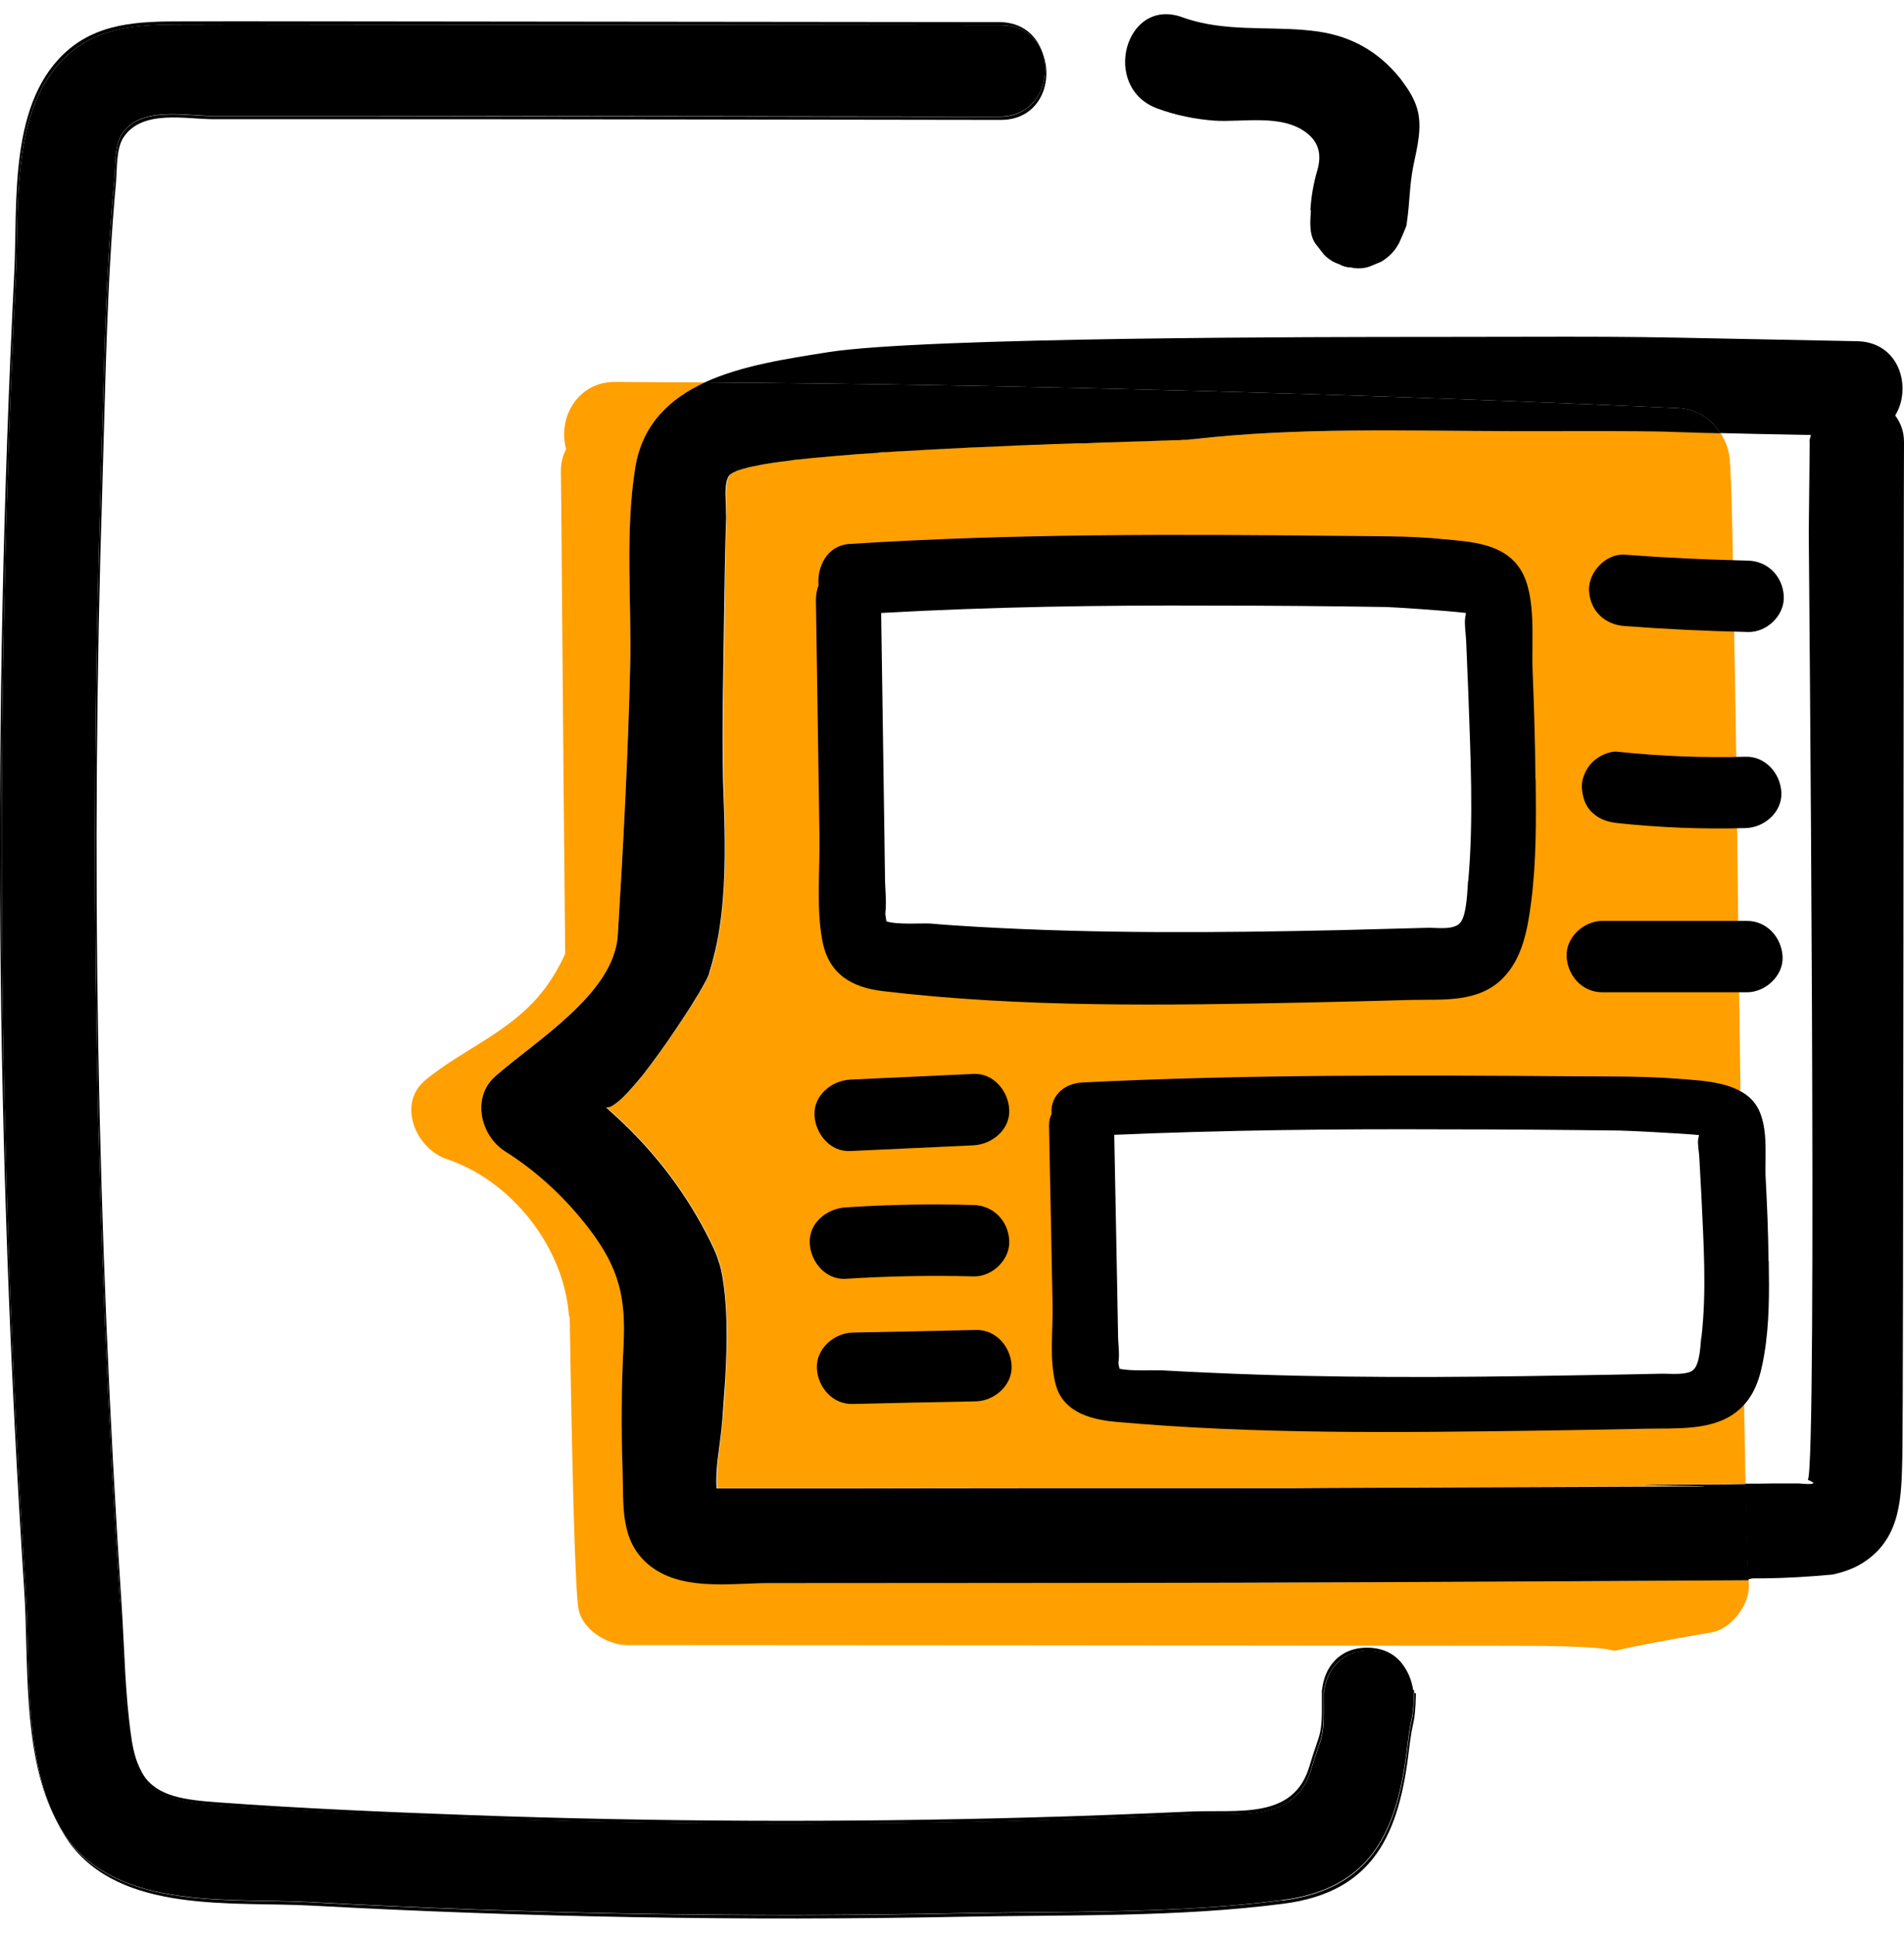
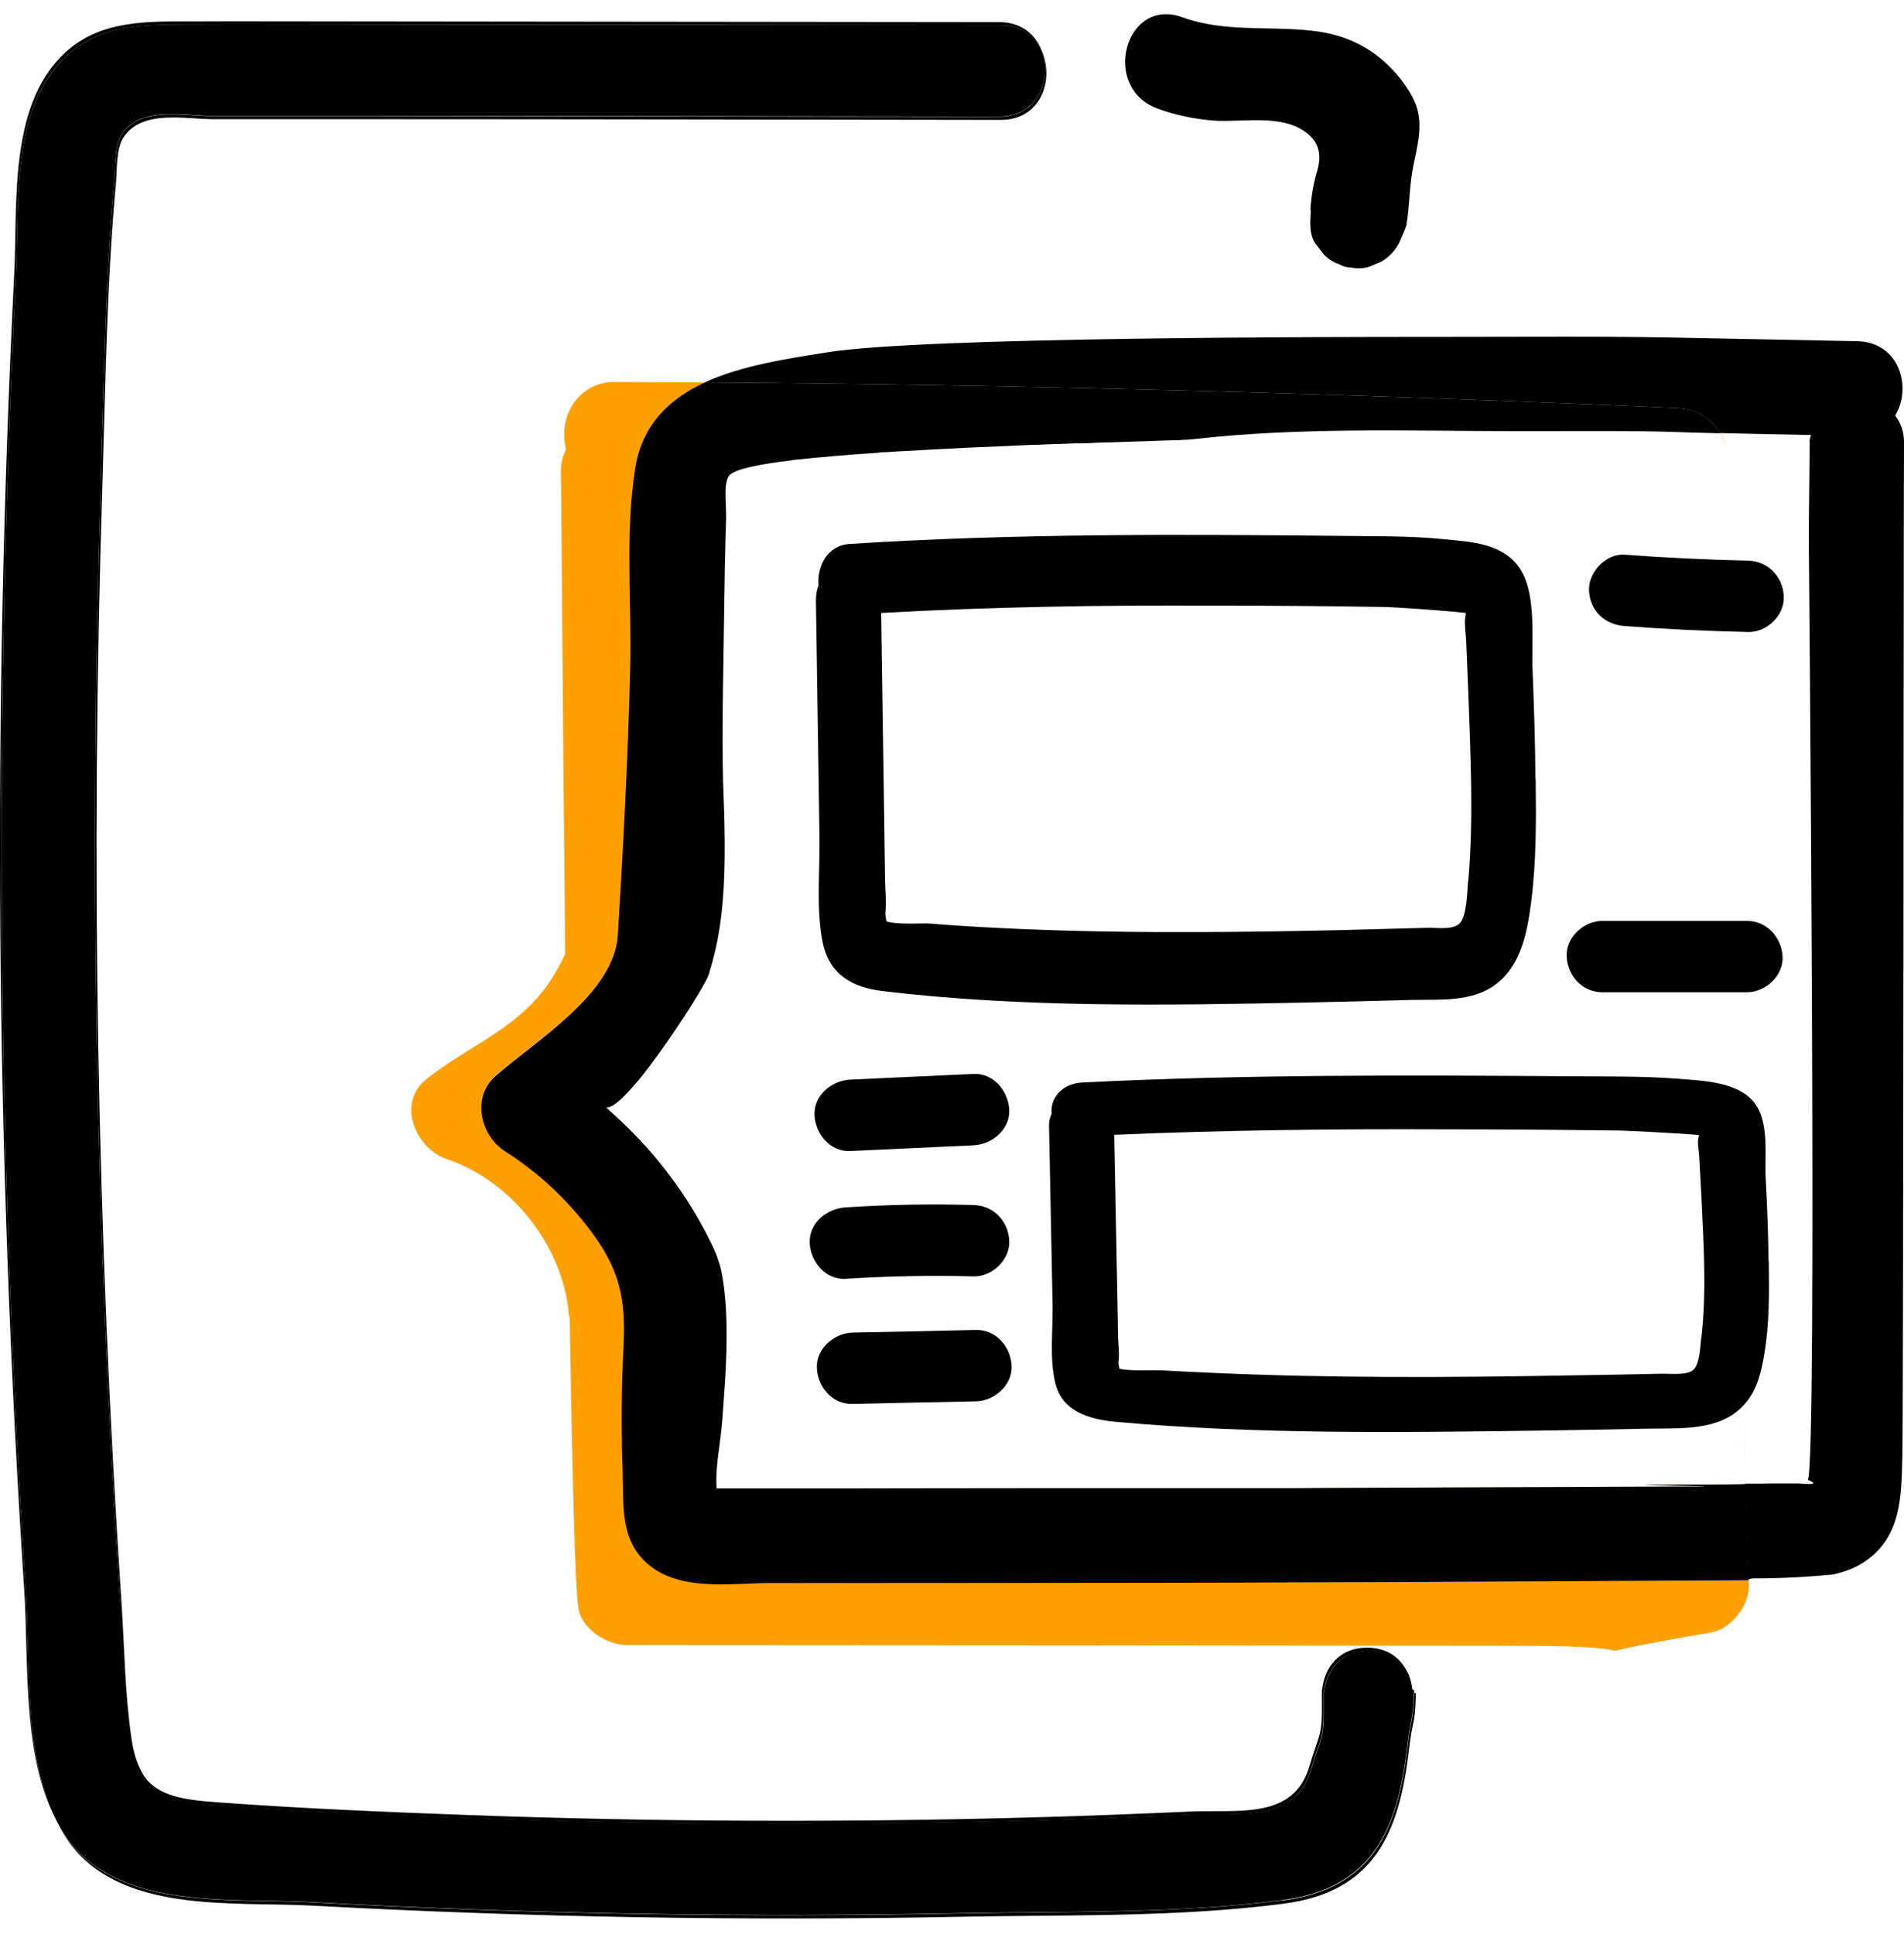
<svg xmlns="http://www.w3.org/2000/svg" width="64" height="65" viewBox="0 0 64 65" fill="none">
  <path d="M25.801 53.207C24.521 53.207 22.888 53.479 21.816 52.583C20.823 51.768 20.975 50.576 20.935 49.4C20.887 48.001 20.895 46.601 20.959 45.202C21.039 43.594 20.807 42.627 19.839 41.339C19.047 40.291 18.086 39.38 16.974 38.676C16.149 38.156 15.845 36.876 16.645 36.164C18.03 34.949 20.647 33.381 20.767 31.414C20.951 28.399 21.111 25.376 21.183 22.361C21.231 20.193 21.015 17.882 21.351 15.731C21.584 14.251 22.512 13.396 23.704 12.852C22.76 12.852 21.776 12.844 20.655 12.836C19.495 12.836 18.774 13.923 19.006 15.003C19.006 15.035 19.023 15.059 19.03 15.091C18.918 15.315 18.846 15.563 18.854 15.867C18.87 16.938 18.918 24.168 18.998 32.062C18.75 32.59 18.454 33.093 18.054 33.541C16.998 34.741 15.533 35.293 14.317 36.284C13.316 37.1 13.989 38.612 15.021 38.956C17.222 39.699 18.934 41.915 19.119 44.162C19.119 44.21 19.142 44.25 19.151 44.298C19.23 49.352 19.327 53.271 19.439 54.031C19.543 54.759 20.407 55.287 21.087 55.287C27.554 55.287 44.432 55.303 50.899 55.311C57.045 55.311 51.451 55.894 57.526 54.863C58.198 54.751 58.846 53.903 58.782 53.215C58.782 53.191 58.782 53.143 58.782 53.111C53.116 53.143 47.458 53.175 41.791 53.191C39.935 53.191 27.666 53.207 25.809 53.207H25.801Z" fill="#FF9F00" />
-   <path d="M55.517 49.912C55.141 49.912 55.181 49.896 56.461 49.888C57.197 49.888 57.934 49.888 58.67 49.872C58.662 49.696 58.662 49.52 58.662 49.336C58.646 48.777 58.646 48.169 58.63 47.529C58.63 47.433 58.63 47.321 58.63 47.217C57.958 47.409 57.189 47.457 56.509 47.449C55.261 47.433 54.028 47.241 52.78 47.257C51.555 47.273 50.331 47.313 49.106 47.329C46.681 47.377 44.224 47.281 41.799 47.417C40.263 47.505 38.486 47.873 37.366 46.513C36.197 45.098 36.677 42.93 36.517 41.235C36.381 39.811 36.389 37.892 37.91 37.196C38.622 36.868 39.511 36.908 40.279 36.876C41.135 36.844 41.992 36.724 42.848 36.644C47.786 36.164 52.764 36.044 57.71 36.524C57.918 36.548 58.102 36.612 58.262 36.7C58.334 36.684 58.406 36.66 58.478 36.644C58.478 36.644 58.494 36.644 58.502 36.644C58.454 33.269 58.414 29.798 58.374 26.663C58.374 25.808 58.35 24.976 58.342 24.176C58.326 23.376 58.318 22.609 58.302 21.889C58.254 18.458 58.198 15.987 58.142 15.427C58.126 15.259 58.086 15.107 58.038 14.963C57.982 14.819 57.91 14.683 57.838 14.555C55.197 14.491 56.717 14.475 51.163 14.483H50.859C47.289 14.483 43.664 14.355 40.111 14.763C40.071 14.771 40.015 14.771 39.935 14.771C39.863 14.771 39.767 14.771 39.655 14.787C39.606 14.787 39.559 14.787 39.511 14.787C39.262 14.795 38.95 14.803 38.59 14.819C38.23 14.827 37.814 14.843 37.358 14.859C37.086 14.859 36.797 14.875 36.501 14.891C36.405 14.891 36.301 14.891 36.205 14.891L35.581 14.915C35.365 14.915 35.149 14.931 34.933 14.939C34.717 14.939 34.493 14.955 34.269 14.963C34.156 14.963 34.044 14.971 33.932 14.979C33.084 15.011 32.212 15.059 31.355 15.099C31.067 15.115 30.779 15.131 30.499 15.147C30.275 15.155 30.059 15.171 29.835 15.187C29.723 15.187 29.611 15.187 29.507 15.211C29.018 15.251 28.554 15.283 28.106 15.315C27.962 15.331 27.818 15.339 27.674 15.355L27.386 15.379C27.202 15.395 27.026 15.419 26.858 15.435C26.77 15.435 26.689 15.451 26.602 15.467C26.113 15.531 25.697 15.595 25.361 15.659C25.249 15.683 25.153 15.707 25.065 15.731C25.017 15.739 24.969 15.755 24.921 15.771C24.841 15.795 24.769 15.819 24.713 15.851C24.657 15.875 24.609 15.907 24.577 15.931C24.561 15.939 24.545 15.955 24.537 15.971C24.409 16.131 24.401 16.491 24.409 16.818C24.409 16.882 24.417 16.954 24.417 17.018C24.417 17.162 24.425 17.298 24.425 17.386C24.385 18.546 24.369 19.706 24.361 20.857C24.337 22.649 24.281 24.456 24.329 26.247C24.337 26.631 24.353 27.015 24.361 27.407C24.393 28.679 24.393 29.95 24.201 31.198C24.12 31.718 24.009 32.23 23.84 32.742C23.824 32.789 23.792 32.861 23.736 32.965C23.704 33.037 23.656 33.109 23.608 33.197C23.576 33.245 23.552 33.293 23.528 33.341C23.44 33.485 23.344 33.645 23.232 33.821C23.08 34.053 22.92 34.309 22.744 34.565C22.392 35.093 21.992 35.645 21.631 36.108C21.52 36.252 21.407 36.388 21.295 36.508C21.183 36.636 21.079 36.748 20.983 36.844C20.719 37.1 20.503 37.244 20.383 37.204C20.551 37.356 20.719 37.516 20.887 37.668C22.12 38.828 23.144 40.195 23.896 41.723C23.936 41.803 23.968 41.883 24.009 41.955C24.073 42.099 24.128 42.235 24.169 42.379C24.209 42.474 24.233 42.578 24.257 42.682C24.481 43.754 24.465 45.106 24.393 46.345C24.369 46.825 24.337 47.289 24.297 47.705C24.281 47.881 24.265 48.065 24.241 48.257C24.209 48.505 24.177 48.753 24.145 49.001C24.113 49.352 24.088 49.696 24.113 50.016H25.417C26.481 50.016 27.546 50.016 28.61 50.016C29.363 50.016 31.835 50.008 34.629 50.008H36.237C38.062 50.008 39.911 50.008 41.423 50.008C42.936 50.008 44.112 50.008 44.593 50C48.442 49.984 52.3 49.968 56.149 49.952C56.845 49.952 57.173 49.952 57.269 49.952C56.933 49.936 54.66 49.92 55.541 49.912H55.517ZM33.58 32.158C31.355 32.062 28.402 32.078 28.538 29.071C28.594 27.791 28.738 26.583 28.698 25.288C28.65 23.744 28.578 22.193 28.578 20.649C28.578 20.129 28.962 19.546 29.499 19.442C32.172 18.898 34.957 19.21 37.67 19.13C40.615 19.042 43.56 19.146 46.497 19.218C47.514 19.242 48.738 19.17 49.53 19.945C50.163 20.553 50.219 21.409 50.139 22.225C49.931 24.368 49.746 26.559 49.715 28.727C50.203 29.039 50.635 29.43 50.955 29.95C51.387 30.654 50.971 31.566 50.203 31.79C47.786 32.494 45.193 32.094 42.712 32.07C39.671 32.038 36.621 32.294 33.58 32.158Z" fill="#FF9F00" />
  <path d="M25.393 50.04C24.953 50.04 24.529 50.04 24.088 50.048L25.393 50.04Z" fill="#FF9F00" />
  <path d="M56.125 49.96C52.267 49.984 48.426 50 44.568 50.016H41.951C43.2 50.016 44.152 50.016 44.568 50.008C48.418 49.992 52.275 49.976 56.125 49.96Z" fill="#FF9F00" />
  <path d="M58.022 14.971C57.966 14.827 57.894 14.691 57.822 14.563H57.83C57.91 14.691 57.974 14.827 58.022 14.971Z" fill="#FF9F00" />
  <path d="M58.63 47.529C58.646 48.169 58.654 48.777 58.662 49.336C58.646 48.777 58.646 48.169 58.63 47.529Z" fill="#FF9F00" />
-   <path d="M58.678 49.872L58.67 49.88C57.934 49.88 57.205 49.88 56.469 49.896C56.077 49.896 55.797 49.896 55.613 49.912H55.517C55.141 49.912 55.181 49.896 56.461 49.888C57.197 49.888 57.934 49.888 58.67 49.872C58.662 49.696 58.662 49.52 58.662 49.337C58.67 49.52 58.678 49.696 58.678 49.872Z" fill="#FF9F00" />
-   <path d="M47.498 56.79C47.474 56.614 47.425 56.446 47.346 56.294C47.41 56.454 47.45 56.622 47.465 56.79H47.498Z" fill="black" />
+   <path d="M58.678 49.872L58.67 49.88C57.934 49.88 57.205 49.88 56.469 49.896C56.077 49.896 55.797 49.896 55.613 49.912H55.517C55.141 49.912 55.181 49.896 56.461 49.888C57.197 49.888 57.934 49.888 58.67 49.872C58.67 49.52 58.678 49.696 58.678 49.872Z" fill="#FF9F00" />
  <path d="M43.088 63.868C39.527 64.324 35.797 64.236 32.204 64.308C24.945 64.452 17.67 64.324 10.419 63.932C7.778 63.788 4.009 64.22 2.256 61.789C2.072 61.533 1.92 61.261 1.792 60.981C1.936 61.301 2.112 61.613 2.312 61.901C4.065 64.332 7.834 63.9 10.475 64.044C17.726 64.436 24.993 64.564 32.26 64.42C35.853 64.348 39.575 64.444 43.144 63.98C46.193 63.588 47.033 61.613 47.362 58.797C47.498 57.646 47.562 58.07 47.594 56.902H47.538C47.506 57.926 47.442 57.582 47.314 58.694C46.986 61.509 46.145 63.484 43.096 63.876L43.088 63.868Z" fill="black" />
  <path d="M33.588 3.926C26.585 3.926 19.575 3.91 12.572 3.902C10.755 3.902 8.939 3.902 7.122 3.902C6.186 3.902 4.721 3.566 4.097 4.51C3.841 4.902 3.881 5.614 3.841 6.054C3.529 9.429 3.489 12.852 3.384 16.235C2.984 28.775 3.2 41.331 4.033 53.855C4.129 55.327 4.145 56.846 4.361 58.302C4.441 58.813 4.561 59.197 4.721 59.501C4.585 59.213 4.481 58.861 4.417 58.406C4.201 56.95 4.185 55.431 4.089 53.959C3.256 41.443 3.04 28.879 3.44 16.338C3.545 12.956 3.585 9.525 3.897 6.158C3.937 5.71 3.897 4.998 4.153 4.614C4.777 3.67 6.242 4.006 7.178 4.006C8.995 4.006 10.811 4.006 12.628 4.006C19.631 4.006 26.642 4.022 33.644 4.03C34.973 4.03 35.429 2.711 35.037 1.767C35.349 2.695 34.869 3.926 33.588 3.926Z" fill="black" />
  <path d="M44.064 7.069C44.04 7.445 43.992 7.917 44.248 8.229C44.328 8.333 44.416 8.445 44.496 8.549C44.641 8.701 44.809 8.813 45.009 8.877C45.137 8.949 45.265 8.989 45.409 8.989C45.617 9.037 45.833 9.029 46.041 8.957C46.169 8.901 46.297 8.853 46.425 8.797C46.665 8.653 46.857 8.469 46.993 8.229C47.017 8.189 47.041 8.149 47.057 8.101C47.121 7.957 47.185 7.821 47.242 7.669C47.249 7.645 47.258 7.621 47.266 7.605C47.282 7.565 47.289 7.517 47.289 7.477C47.386 6.845 47.377 6.214 47.506 5.582C47.634 4.95 47.818 4.286 47.634 3.646C47.538 3.319 47.353 3.023 47.145 2.743C47.113 2.695 47.073 2.647 47.041 2.607C46.337 1.743 45.449 1.231 44.328 1.063C43.016 0.871 41.663 1.055 40.359 0.759C40.151 0.711 39.951 0.655 39.751 0.583C37.822 -0.128 36.989 2.943 38.902 3.646C39.502 3.87 40.175 4.006 40.807 4.054C41.759 4.118 43.072 3.822 43.904 4.454C44.352 4.79 44.424 5.222 44.28 5.726C44.152 6.158 44.072 6.614 44.048 7.061L44.064 7.069Z" fill="black" />
  <path d="M60.831 14.851C60.823 15.867 60.807 16.882 60.799 17.898C60.799 18.442 61.095 49.344 60.767 49.736C61.095 49.864 60.983 49.904 60.447 49.856H59.646C59.318 49.864 58.99 49.864 58.662 49.864C58.694 51.496 58.726 52.631 58.758 53.087C58.822 53.063 58.886 53.047 58.966 53.047C58.998 53.047 59.03 53.047 59.062 53.047C58.91 53.047 58.926 53.047 59.238 53.047C59.238 53.047 59.254 53.047 59.262 53.047C60.038 53.039 60.823 52.991 61.599 52.919C61.999 52.831 62.383 52.695 62.719 52.456C63.904 51.632 63.912 50.296 63.944 48.984C63.984 47.209 63.984 16.634 64 14.859C64 14.483 63.88 14.203 63.704 13.963C64.272 13.044 63.864 11.5 62.431 11.468C53.892 11.308 56.565 11.308 48.026 11.324C44.753 11.324 31.075 11.324 27.834 11.836C26.489 12.052 24.937 12.276 23.688 12.852C33.26 12.916 45.049 13.204 56.397 13.715C57.053 13.747 57.526 14.075 57.814 14.555C58.494 14.571 59.438 14.595 60.871 14.619C60.855 14.699 60.823 14.763 60.823 14.851H60.831Z" fill="black" />
  <path d="M58.774 53.095V53.111C53.108 53.143 47.442 53.175 41.775 53.191C39.919 53.199 27.658 53.207 25.793 53.207C24.513 53.215 22.88 53.479 21.808 52.592C20.823 51.776 20.967 50.584 20.927 49.408C20.879 48.009 20.887 46.609 20.959 45.21C21.039 43.602 20.807 42.635 19.839 41.347C19.047 40.299 18.086 39.395 16.974 38.692C16.149 38.164 15.845 36.884 16.646 36.172C18.03 34.957 20.647 33.389 20.767 31.422C20.951 28.407 21.111 25.384 21.183 22.369C21.231 20.193 21.007 17.89 21.351 15.731C21.584 14.259 22.512 13.396 23.696 12.852C33.268 12.916 45.065 13.204 56.413 13.715C57.069 13.747 57.533 14.083 57.822 14.563C55.181 14.499 56.701 14.483 51.147 14.491H50.843C47.266 14.483 43.648 14.355 40.095 14.763C40.055 14.763 39.999 14.763 39.919 14.779C39.847 14.779 39.751 14.779 39.639 14.795C39.59 14.795 39.542 14.795 39.495 14.795C39.246 14.803 38.934 14.811 38.574 14.827C38.214 14.835 37.798 14.851 37.342 14.867C37.069 14.867 36.781 14.883 36.485 14.899C36.389 14.899 36.285 14.899 36.189 14.899L35.565 14.923C35.349 14.923 35.133 14.939 34.917 14.947C34.701 14.947 34.477 14.963 34.252 14.971C34.14 14.971 34.028 14.979 33.916 14.987C33.068 15.019 32.196 15.059 31.339 15.107C31.051 15.123 30.763 15.139 30.483 15.155C30.259 15.163 30.043 15.179 29.819 15.195C29.707 15.195 29.595 15.195 29.491 15.219C29.002 15.251 28.538 15.283 28.09 15.323C27.946 15.339 27.802 15.347 27.658 15.363L27.37 15.387C27.186 15.403 27.01 15.427 26.842 15.443C26.753 15.443 26.674 15.459 26.585 15.475C26.097 15.531 25.681 15.595 25.345 15.667C25.233 15.691 25.137 15.707 25.049 15.739C25.001 15.747 24.953 15.763 24.905 15.779C24.825 15.803 24.753 15.827 24.697 15.859C24.641 15.883 24.593 15.907 24.561 15.939C24.545 15.947 24.529 15.955 24.521 15.979H24.513C24.385 16.139 24.377 16.498 24.393 16.826C24.393 16.89 24.401 16.962 24.401 17.026C24.401 17.17 24.409 17.306 24.409 17.394C24.369 18.554 24.353 19.706 24.337 20.865C24.313 22.657 24.265 24.456 24.305 26.247C24.321 26.631 24.329 27.023 24.345 27.415C24.377 28.687 24.377 29.958 24.184 31.206C24.105 31.726 23.984 32.238 23.824 32.749C23.808 32.797 23.776 32.87 23.72 32.974C23.68 33.045 23.64 33.117 23.592 33.205C23.56 33.253 23.536 33.301 23.512 33.349C23.424 33.493 23.32 33.653 23.216 33.829C23.064 34.061 22.904 34.317 22.728 34.573C22.376 35.101 21.976 35.653 21.616 36.117C21.503 36.261 21.383 36.396 21.279 36.516C21.167 36.644 21.063 36.756 20.967 36.852C20.703 37.108 20.487 37.252 20.367 37.212C20.535 37.364 20.703 37.524 20.871 37.676C22.104 38.836 23.128 40.203 23.88 41.731C23.92 41.811 23.952 41.891 23.992 41.963C24.056 42.107 24.113 42.243 24.152 42.387C24.192 42.483 24.216 42.587 24.241 42.691C24.465 43.762 24.449 45.114 24.377 46.353C24.345 46.833 24.313 47.289 24.281 47.713C24.265 47.889 24.248 48.073 24.224 48.265C24.192 48.513 24.16 48.761 24.128 49.009C24.088 49.352 24.064 49.696 24.088 50.024H25.401C26.465 50.024 27.53 50.024 28.594 50.024C29.346 50.024 31.82 50.016 34.613 50.016H36.221C38.046 50.016 39.895 50.016 41.407 50.016H41.959C43.208 50.016 44.16 50.016 44.577 50.008C48.426 49.992 52.283 49.976 56.133 49.96C56.829 49.96 57.157 49.96 57.253 49.96C57.51 49.944 56.237 49.936 55.621 49.92H55.525C55.149 49.92 55.189 49.904 56.469 49.896C57.205 49.896 57.942 49.896 58.678 49.88C58.678 50 58.686 50.112 58.686 50.224C58.686 50.456 58.694 50.68 58.702 50.888V51.008C58.71 51.256 58.718 51.48 58.718 51.688C58.726 51.848 58.734 52.008 58.734 52.152C58.734 52.272 58.742 52.383 58.742 52.487C58.742 52.544 58.75 52.592 58.75 52.639C58.75 52.687 58.758 52.735 58.758 52.775C58.758 52.823 58.758 52.871 58.758 52.919C58.766 52.991 58.766 53.055 58.774 53.103V53.095Z" fill="black" />
  <path d="M7.37 60.685C10.211 60.893 13.068 61.013 15.917 61.109C22.136 61.333 28.37 61.357 34.589 61.189C36.405 61.141 38.222 61.069 40.031 60.989C41.623 60.917 43.536 61.293 44.072 59.461C44.416 58.27 44.504 58.518 44.488 57.166C44.488 57.094 44.488 57.03 44.488 56.966C44.488 56.942 44.488 56.918 44.488 56.894H44.496C44.568 56.158 45.057 55.479 46.009 55.479C46.689 55.479 47.121 55.83 47.346 56.294C47.137 55.775 46.689 55.375 45.953 55.375C45.001 55.375 44.512 56.062 44.44 56.79H44.432C44.432 56.79 44.432 56.838 44.432 56.862C44.432 56.934 44.432 56.998 44.432 57.062C44.448 58.414 44.368 58.166 44.016 59.357C43.48 61.189 41.575 60.805 39.975 60.885C38.158 60.965 36.349 61.037 34.532 61.085C28.306 61.253 22.08 61.229 15.861 61.005C13.012 60.901 10.155 60.781 7.314 60.573C5.969 60.477 5.169 60.317 4.713 59.493C5.153 60.413 5.961 60.581 7.362 60.685H7.37Z" fill="black" />
  <path d="M47.53 56.902C47.53 56.902 47.53 56.838 47.53 56.798H47.498C47.498 56.798 47.522 56.87 47.522 56.902H47.53Z" fill="black" />
  <path d="M0.535 9.285C0.655 6.901 0.319 3.462 2.384 1.751C3.528 0.799 4.993 0.831 6.402 0.823C8.09 0.823 9.779 0.823 11.46 0.823C18.854 0.831 26.249 0.839 33.644 0.847C34.364 0.847 34.821 1.247 35.037 1.759C34.845 1.199 34.364 0.743 33.588 0.743C26.193 0.735 18.798 0.727 11.403 0.719C9.715 0.719 8.034 0.711 6.346 0.719C4.937 0.719 3.472 0.695 2.328 1.647C0.263 3.367 0.599 6.797 0.479 9.181C-0.257 23.928 -0.145 38.724 0.815 53.455C0.967 55.727 0.743 58.773 1.792 60.981C0.799 58.782 1.015 55.798 0.871 53.567C-0.089 38.828 -0.201 24.04 0.535 9.293V9.285Z" fill="black" />
  <path d="M4.033 53.847C3.2 41.331 2.984 28.767 3.384 16.227C3.488 12.844 3.528 9.413 3.841 6.046C3.881 5.598 3.841 4.886 4.097 4.502C4.721 3.558 6.186 3.894 7.122 3.894C8.939 3.894 10.755 3.894 12.572 3.894C19.575 3.902 26.585 3.91 33.588 3.918C34.869 3.918 35.349 2.695 35.037 1.759C34.821 1.247 34.373 0.847 33.644 0.847C26.249 0.839 18.854 0.831 11.46 0.823C9.771 0.823 8.09 0.815 6.402 0.823C4.993 0.823 3.528 0.799 2.384 1.751C0.319 3.471 0.655 6.901 0.535 9.285C-0.201 24.032 -0.089 38.828 0.871 53.559C1.016 55.798 0.799 58.782 1.792 60.973C1.928 61.261 2.08 61.533 2.256 61.781C4.009 64.212 7.778 63.78 10.419 63.924C17.67 64.316 24.937 64.444 32.204 64.3C35.797 64.228 39.519 64.324 43.088 63.86C46.137 63.468 46.977 61.493 47.306 58.678C47.434 57.566 47.498 57.91 47.53 56.886C47.53 56.886 47.506 56.814 47.506 56.782H47.474C47.458 56.614 47.418 56.446 47.353 56.286C47.129 55.822 46.697 55.471 46.017 55.471C45.065 55.471 44.577 56.158 44.504 56.886H44.496C44.496 56.886 44.496 56.934 44.496 56.958C44.496 57.03 44.496 57.094 44.496 57.158C44.512 58.51 44.432 58.262 44.08 59.453C43.544 61.285 41.639 60.909 40.039 60.981C38.222 61.061 36.413 61.133 34.597 61.181C28.37 61.349 22.144 61.325 15.925 61.101C13.076 60.997 10.219 60.885 7.378 60.677C5.977 60.573 5.161 60.413 4.729 59.485C4.569 59.181 4.449 58.797 4.369 58.286C4.153 56.83 4.137 55.311 4.041 53.839L4.033 53.847Z" fill="black" />
  <path d="M51.611 26.183C51.603 24.96 51.563 23.736 51.515 22.521C51.475 21.529 51.651 20.033 51.123 19.162C50.563 18.25 49.434 18.21 48.53 18.122C47.361 18.002 46.177 18.026 45.009 18.01C39.519 17.954 34.036 17.93 28.554 18.282C27.81 18.33 27.458 19.034 27.514 19.674C27.458 19.817 27.426 19.985 27.426 20.177C27.466 22.832 27.506 25.488 27.546 28.143C27.562 29.255 27.434 30.526 27.642 31.614C27.858 32.773 28.674 33.189 29.667 33.309C34.373 33.869 39.174 33.789 43.904 33.693C45.089 33.669 46.281 33.637 47.466 33.605C48.498 33.581 49.691 33.709 50.515 32.877C51.171 32.214 51.347 31.246 51.467 30.318C51.643 28.951 51.635 27.559 51.619 26.183H51.611ZM49.346 29.614C49.322 29.91 49.306 30.758 49.082 31.014C48.866 31.27 48.282 31.174 47.994 31.182C46.985 31.206 45.977 31.238 44.969 31.262C40.935 31.35 36.894 31.382 32.86 31.15C32.324 31.118 31.796 31.086 31.259 31.038C31.003 31.022 30.163 31.086 29.795 30.966C29.795 30.91 29.747 30.782 29.763 30.646C29.803 30.286 29.747 29.838 29.747 29.479C29.739 28.895 29.731 28.311 29.723 27.727C29.691 25.352 29.651 22.977 29.619 20.601C33.316 20.393 37.014 20.337 40.711 20.353C42.672 20.353 44.641 20.369 46.601 20.401C46.761 20.401 48.626 20.521 49.274 20.601C49.274 20.649 49.258 20.697 49.25 20.761C49.218 20.977 49.274 21.329 49.282 21.529C49.306 22.105 49.33 22.689 49.354 23.264C49.426 25.36 49.538 27.503 49.354 29.599L49.346 29.614Z" fill="black" />
  <path d="M59.446 42.371C59.438 41.443 59.398 40.515 59.35 39.595C59.31 38.844 59.486 37.708 58.958 37.044C58.398 36.356 57.269 36.324 56.365 36.252C55.197 36.164 54.012 36.181 52.844 36.172C47.353 36.133 41.871 36.108 36.389 36.38C35.645 36.42 35.293 36.956 35.349 37.436C35.293 37.548 35.261 37.676 35.261 37.82C35.301 39.835 35.341 41.843 35.381 43.858C35.397 44.706 35.269 45.666 35.477 46.497C35.693 47.377 36.509 47.697 37.502 47.785C42.207 48.209 47.009 48.145 51.739 48.081C52.924 48.065 54.116 48.041 55.3 48.017C56.333 47.993 57.525 48.097 58.35 47.465C59.006 46.961 59.182 46.233 59.302 45.522C59.478 44.482 59.47 43.434 59.454 42.387L59.446 42.371ZM57.181 44.978C57.157 45.202 57.141 45.842 56.917 46.041C56.701 46.233 56.117 46.161 55.829 46.169C54.82 46.193 53.812 46.209 52.804 46.225C48.77 46.297 44.728 46.321 40.695 46.137C40.159 46.113 39.63 46.089 39.094 46.057C38.838 46.041 37.998 46.089 37.63 46.002C37.63 45.962 37.582 45.858 37.598 45.761C37.638 45.49 37.582 45.154 37.582 44.874C37.574 44.434 37.566 43.986 37.558 43.546C37.526 41.747 37.486 39.947 37.454 38.14C41.151 37.98 44.849 37.94 48.546 37.956C50.507 37.956 52.475 37.972 54.436 37.996C54.596 37.996 56.461 38.084 57.109 38.148C57.109 38.18 57.093 38.22 57.085 38.268C57.053 38.436 57.109 38.7 57.117 38.852C57.141 39.291 57.165 39.731 57.189 40.171C57.261 41.763 57.373 43.386 57.189 44.97L57.181 44.978Z" fill="black" />
  <path d="M32.804 44.698C31.419 44.73 30.035 44.762 28.658 44.786C28.034 44.802 27.426 45.33 27.458 45.986C27.49 46.625 27.986 47.201 28.658 47.185C30.043 47.153 31.427 47.121 32.804 47.097C33.428 47.081 34.036 46.553 34.004 45.898C33.972 45.258 33.476 44.682 32.804 44.698Z" fill="black" />
  <path d="M32.724 40.499C31.291 40.459 29.851 40.483 28.418 40.579C27.794 40.619 27.186 41.099 27.218 41.779C27.242 42.395 27.746 43.018 28.418 42.978C29.851 42.89 31.291 42.858 32.724 42.898C33.356 42.914 33.956 42.331 33.924 41.699C33.892 41.035 33.396 40.515 32.724 40.499Z" fill="black" />
  <path d="M32.724 36.093L28.578 36.284C27.954 36.316 27.346 36.812 27.378 37.484C27.41 38.108 27.906 38.716 28.578 38.684L32.724 38.492C33.348 38.46 33.956 37.964 33.924 37.292C33.892 36.668 33.396 36.06 32.724 36.093Z" fill="black" />
  <path d="M58.718 30.95H53.86C53.236 30.95 52.628 31.502 52.66 32.15C52.692 32.797 53.188 33.349 53.86 33.349H58.718C59.342 33.349 59.95 32.797 59.919 32.15C59.886 31.502 59.39 30.95 58.718 30.95Z" fill="black" />
-   <path d="M58.678 25.432C57.237 25.472 55.805 25.416 54.372 25.264C54.084 25.232 53.716 25.424 53.524 25.616C53.316 25.824 53.156 26.168 53.172 26.463C53.188 26.775 53.284 27.095 53.524 27.311C53.772 27.543 54.036 27.623 54.372 27.663C55.805 27.815 57.237 27.871 58.678 27.831C59.302 27.815 59.91 27.295 59.878 26.631C59.846 26 59.35 25.416 58.678 25.432Z" fill="black" />
  <path d="M58.758 18.842C57.373 18.81 55.989 18.746 54.612 18.642C53.988 18.594 53.388 19.226 53.412 19.841C53.444 20.529 53.94 20.993 54.612 21.041C55.989 21.145 57.373 21.209 58.758 21.241C59.39 21.257 59.99 20.681 59.959 20.041C59.926 19.378 59.43 18.858 58.758 18.842Z" fill="black" />
</svg>